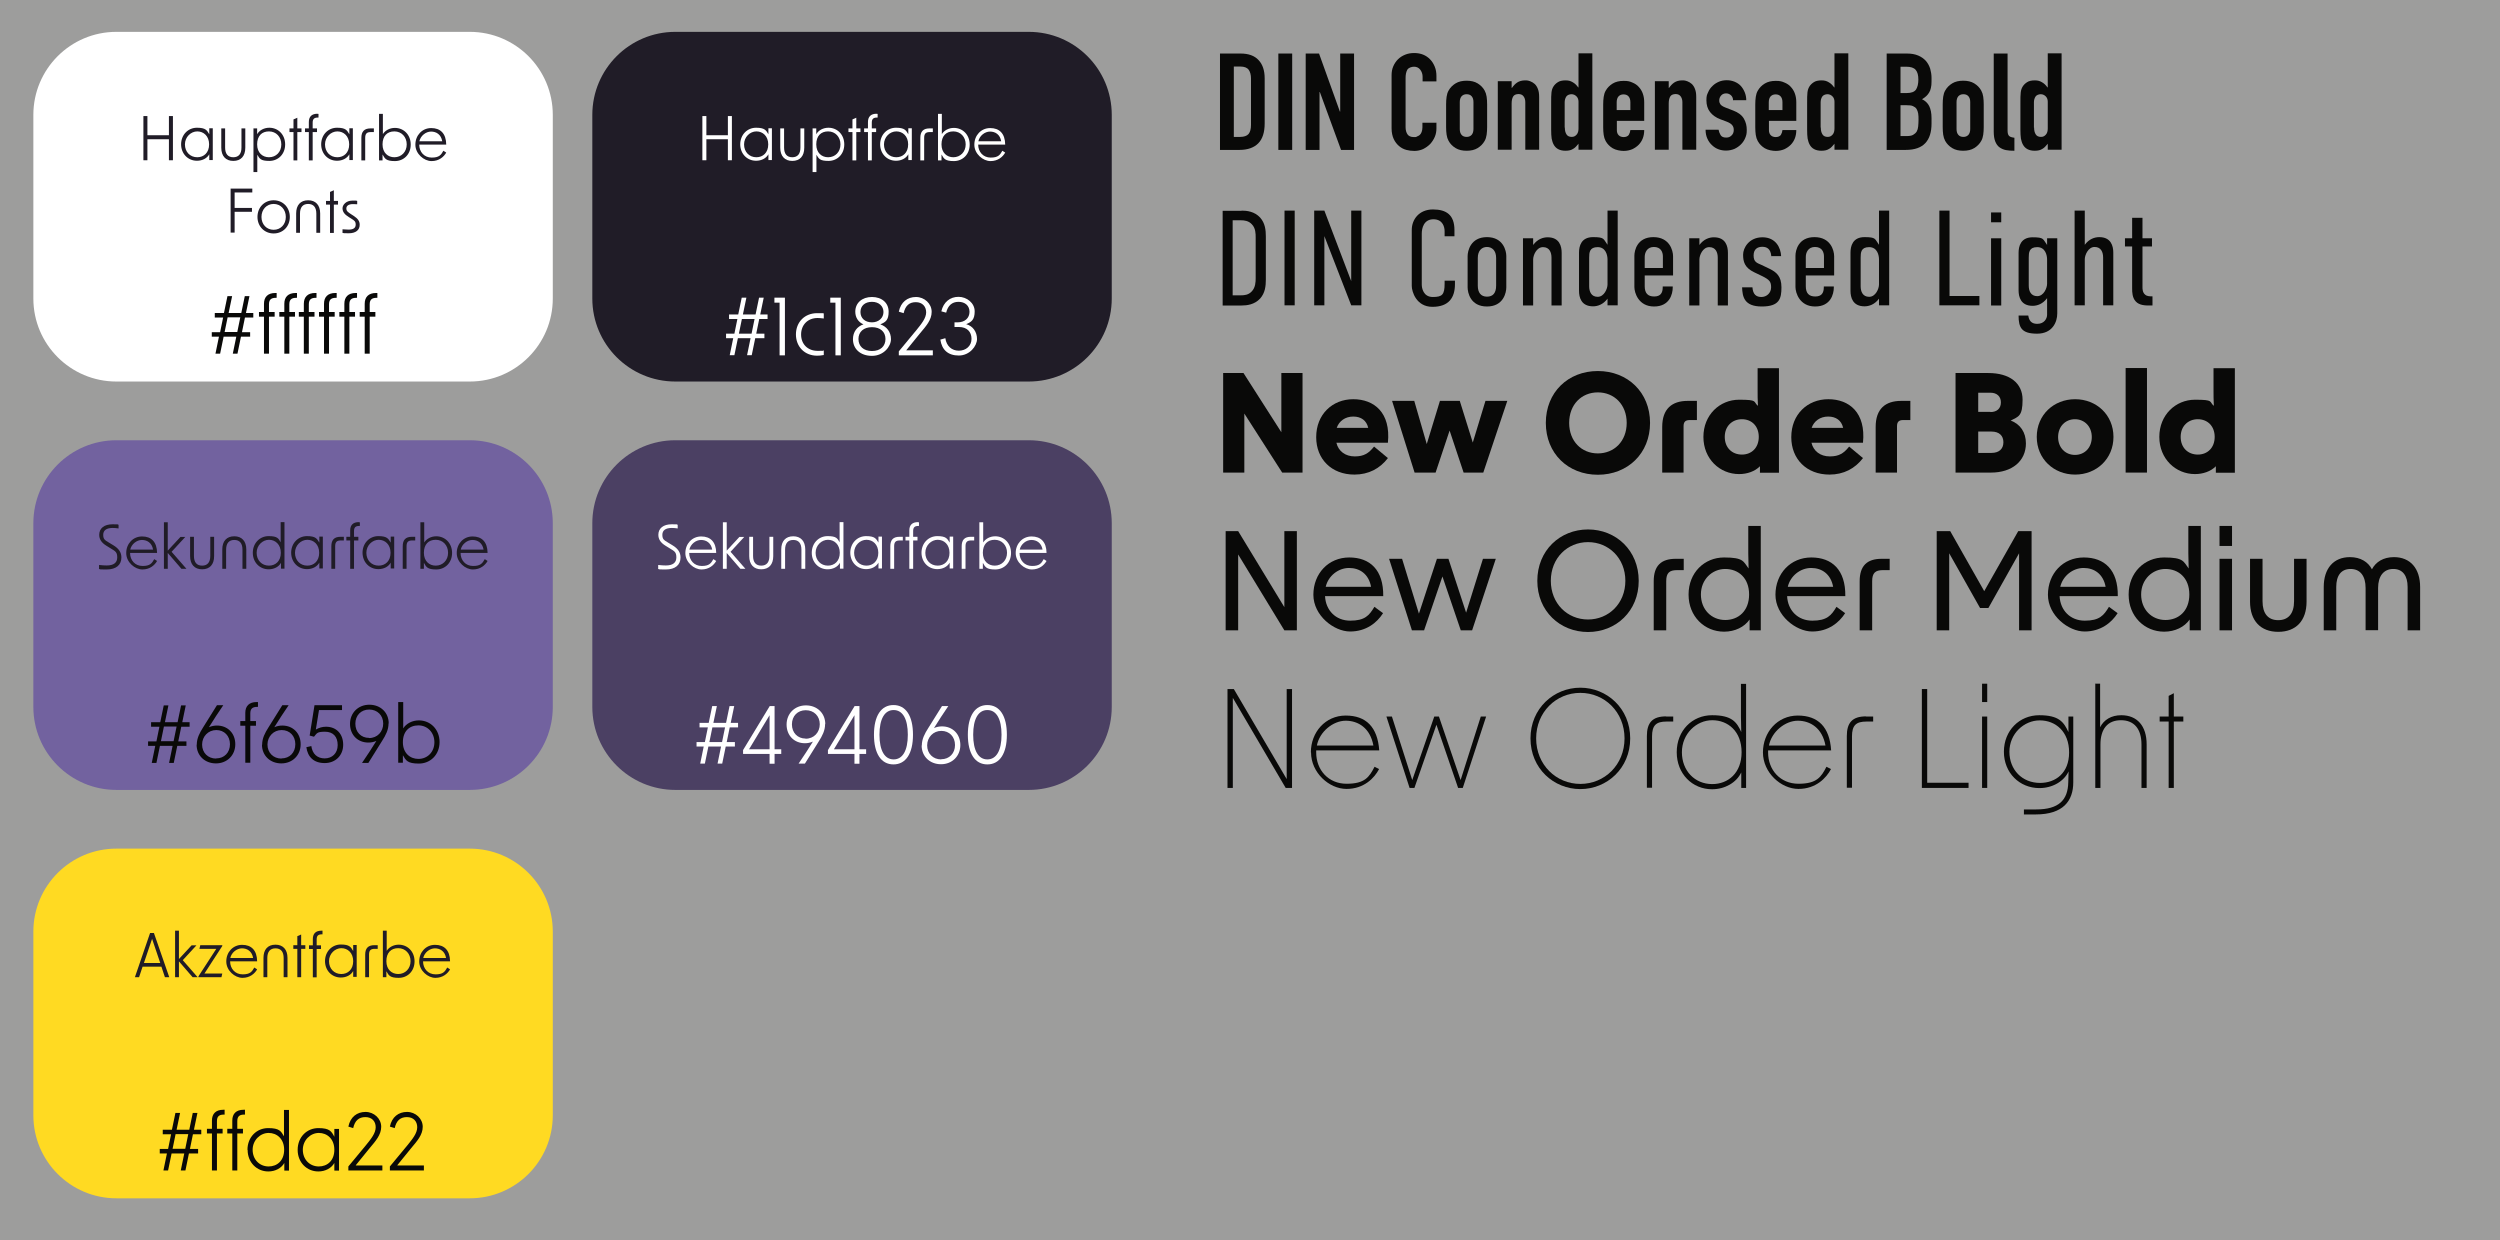
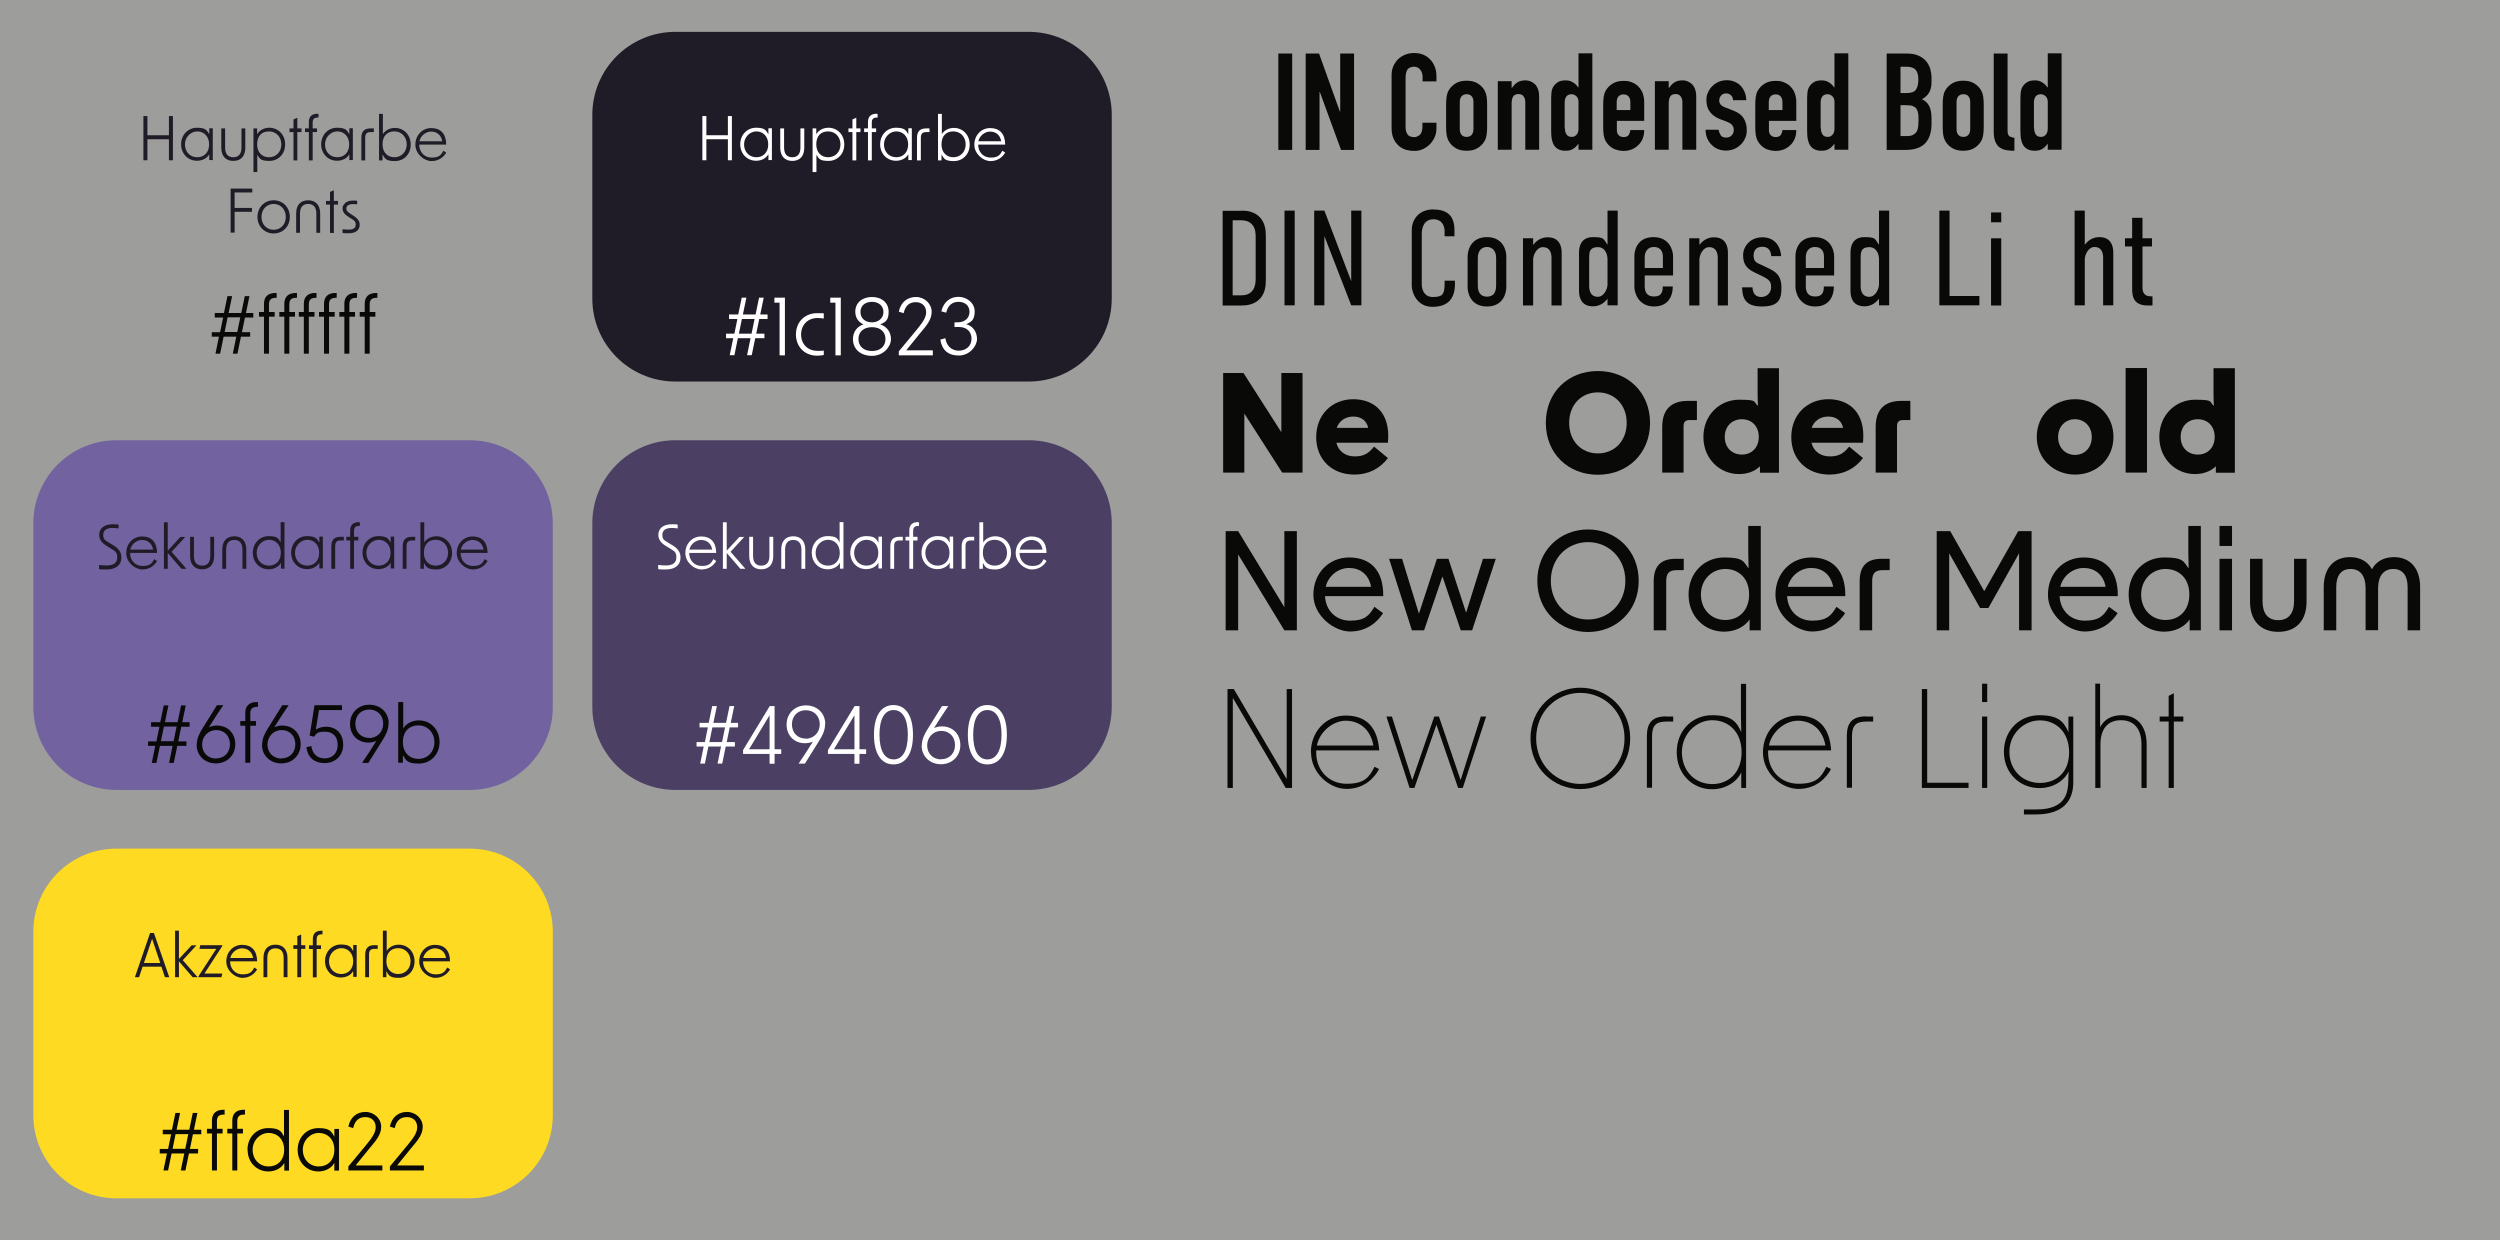
<svg xmlns="http://www.w3.org/2000/svg" id="Ebene_1" viewBox="0 0 1499.2 743.7">
  <defs>
    <style> .st0 { fill: #72629f; } .st1 { fill: #ffda22; } .st2 { fill: #fff; } .st3 { fill: #201c27; } .st4 { fill: #4b4063; } .st5 { fill: #9d9d9c; } .st6 { fill: #090908; } </style>
  </defs>
  <rect class="st5" width="1499.2" height="743.7" />
  <g>
    <g>
      <path class="st3" d="M616.9,228.8h-211.9c-27.5,0-49.8-22.3-49.8-49.8v-110.1c0-27.5,22.3-49.8,49.8-49.8h211.9c27.5,0,49.8,22.3,49.8,49.8v110.1c0,27.5-22.3,49.8-49.8,49.8" />
      <g>
        <path class="st2" d="M439.8,202.8h-4.4v-2.7h5l1.8-8.8h-5v-2.7h5.5l2.1-10.1h2.8l-2.1,10.1h7.6l2.1-10.1h2.8l-2.1,10.1h4.4v2.7h-5l-1.8,8.8h4.9v2.7h-5.5l-2.1,10.2h-2.8l2.1-10.2h-7.6l-2.1,10.2h-2.8l2.1-10.2ZM450.7,200.1l1.8-8.8h-7.6l-1.8,8.8h7.6Z" />
        <path class="st2" d="M467.6,181.5h-3.2v-3h6.3v34.6h-3.2v-31.6Z" />
        <path class="st2" d="M477.3,200.6c0-7.5,5.3-12.8,12.7-12.8s2.6.1,4,.4v2.8c-1.6-.2-2.8-.3-3.7-.3-5.9,0-9.9,4.1-9.9,9.9s4,9.8,9.9,9.8,2.1,0,3.7-.3v2.8c-1.5.3-2.9.4-4,.4-7.4,0-12.7-5.3-12.7-12.8Z" />
        <path class="st2" d="M501.1,181.5h-3.2v-3h6.3v34.6h-3.2v-31.6Z" />
        <path class="st2" d="M511.5,203.4c0-4.4,2.5-7.6,6.3-8.9-3.1-1.3-4.9-4.1-4.9-7.6,0-5.2,4-8.8,10-8.8s10,3.6,10,8.8-1.9,6.3-5,7.6c3.8,1.3,6.4,4.5,6.4,8.9s-4.4,10-11.4,10-11.4-4.2-11.4-10ZM522.9,210.5c5.1,0,8.1-2.9,8.1-7.2s-3.1-7.1-8.1-7.1-8.1,2.8-8.1,7.1,3,7.2,8.1,7.2ZM522.9,193.3c4.1,0,6.9-2.7,6.9-6.2s-2.7-6.1-6.9-6.1-6.9,2.4-6.9,6.1,2.7,6.2,6.9,6.2Z" />
        <path class="st2" d="M543.5,210.1h15.9v3h-20.4v-2.4l10.6-12.8c2.9-3.6,5.8-7.1,5.8-10.6s-2.3-6.1-6.2-6.1-6.3,2.1-7.3,6.6l-2.9-.9c1.2-5.8,5.2-8.8,10.3-8.8s9.4,4,9.4,8.9-3.4,8.6-7,12.9l-8.2,10.1Z" />
        <path class="st2" d="M563.8,203.7l3.1-.9c.7,4.8,3.9,7.5,8.1,7.5s7.6-2.8,7.6-7.1-2.8-7.1-7.5-7.1h-2.7v-2.8h1.9c4.3,0,7.1-2.6,7.1-6.3s-2.7-6-6.6-6-6.4,2.3-7.4,6.5l-2.9-.8c1.3-5.6,5.3-8.7,10.3-8.7s9.7,3.7,9.7,8.7-1.9,6.4-5.1,7.7c4.1,1.1,6.5,4.7,6.5,8.9s-4.4,9.9-10.9,9.9-10.2-3.4-11.1-9.6Z" />
      </g>
      <g>
        <path class="st2" d="M436.5,83.5h-12.9v12.6h-2.4v-26.5h2.4v11.5h12.9v-11.5h2.4v26.5h-2.4v-12.6Z" />
        <path class="st2" d="M443.9,86.6c0-5.8,4.2-10,9.5-10s6,1.6,7.4,3.9v-3.6h2.1v19.1h-2.1v-3.5c-1.3,2.4-4.1,3.9-7.4,3.9-5.3,0-9.5-4.1-9.5-9.9ZM453.6,94.3c3.9,0,7.1-2.7,7.1-7.7s-3.3-7.8-7.1-7.8-7.4,3.3-7.4,7.8,3.1,7.7,7.4,7.7Z" />
        <path class="st2" d="M475.1,96.5c-4.5,0-7.2-2.9-7.2-7.9v-11.6h2.3v11.5c0,3.8,1.7,5.8,4.9,5.8s4.9-2,4.9-5.8v-11.5h2.3v11.6c0,5-2.6,7.9-7.2,7.9Z" />
        <path class="st2" d="M487.4,77h2.1v3.5c1.3-2.4,4.2-3.9,7.3-3.9,5.3,0,9.5,4.1,9.5,10s-4.2,9.9-9.5,9.9-5.8-1.4-7.2-3.7c0,1.3,0,2.8,0,4.1v6.3h-2.3v-26.3ZM496.6,94.3c4.3,0,7.4-3.2,7.4-7.7s-3.1-7.8-7.4-7.8-7.1,2.7-7.1,7.8,3.3,7.7,7.1,7.7Z" />
        <path class="st2" d="M511.2,79.2h-2.4v-2.2h2.4v-5.4l2.3-1v6.4h2.5v2.2h-2.5v17h-2.3v-17Z" />
        <path class="st2" d="M525.7,68.3h.6v2.2h-.4c-2.1,0-3.1.8-3.1,3v3.5h2.6v2.2h-2.6v17h-2.3v-17h-2.3v-2.2h2.3v-3.8c0-3.2,1.7-5,5.2-5Z" />
        <path class="st2" d="M527.8,86.6c0-5.8,4.2-10,9.5-10s6,1.6,7.4,3.9v-3.6h2.1v19.1h-2.1v-3.5c-1.3,2.4-4.1,3.9-7.4,3.9-5.3,0-9.5-4.1-9.5-9.9ZM537.5,94.3c3.9,0,7.1-2.7,7.1-7.7s-3.3-7.8-7.1-7.8-7.4,3.3-7.4,7.8,3.1,7.7,7.4,7.7Z" />
-         <path class="st2" d="M557.4,77h2v2.2h-1.8c-2.4,0-3.4.9-3.4,3.5v13.5h-2.3v-13.5c0-3.8,1.7-5.7,5.5-5.7Z" />
+         <path class="st2" d="M557.4,77v2.2h-1.8c-2.4,0-3.4.9-3.4,3.5v13.5h-2.3v-13.5c0-3.8,1.7-5.7,5.5-5.7Z" />
        <path class="st2" d="M564.6,92.7v3.5h-2.1v-27.9h2.3v8c0,1.4,0,2.8,0,4.1,1.4-2.2,4.1-3.7,7.2-3.7,5.3,0,9.5,4.1,9.5,10s-4.2,9.9-9.5,9.9-6-1.5-7.3-3.8ZM571.7,94.3c4.2,0,7.4-3.2,7.4-7.7s-3.1-7.8-7.4-7.8-7.1,2.7-7.1,7.8,3.3,7.7,7.1,7.7Z" />
        <path class="st2" d="M584.3,86.7c0-5.5,4-9.9,9.5-9.9s8.9,3.2,9,9.9h-16.2c0,4.4,3,7.8,7.5,7.8s5.6-1.6,7-4.1l1.7,1.1c-1.4,2.5-4.3,5.1-8.8,5.1s-9.7-4.3-9.7-9.8ZM600.4,84.7c-.7-4.1-3.6-5.8-6.7-5.8s-6.3,2.5-7,5.8h13.7Z" />
      </g>
    </g>
    <g>
      <g>
        <path class="st0" d="M281.7,473.7H69.8c-27.5,0-49.8-22.3-49.8-49.8v-110.1c0-27.5,22.3-49.8,49.8-49.8h211.9c27.5,0,49.8,22.3,49.8,49.8v110.1c0,27.5-22.3,49.8-49.8,49.8" />
        <g>
          <path class="st6" d="M93.2,447.3h-4.4v-2.7h5l1.8-8.8h-5v-2.7h5.5l2.1-10.1h2.8l-2.1,10.1h7.6l2.1-10.1h2.8l-2.1,10.1h4.4v2.7h-5l-1.8,8.8h4.9v2.7h-5.5l-2.1,10.2h-2.8l2.1-10.2h-7.6l-2.1,10.2h-2.8l2.1-10.2ZM104.1,444.5l1.8-8.8h-7.6l-1.8,8.8h7.6Z" />
          <path class="st6" d="M118,446.6c0-3.9,1.7-7.1,3.8-10.4l8.3-13.3h3.8c-3,4.4-5.9,8.8-8.6,13.2,1.6-.7,3.2-1,4.8-1,6.4,0,11,4.6,11,11.2s-4.9,11.5-11.6,11.5-11.6-4.7-11.6-11.2ZM129.6,454.8c4.9,0,8.3-3.5,8.3-8.5s-3.4-8.5-8.2-8.5-8.5,3.8-8.5,8.7,3.5,8.4,8.4,8.4Z" />
          <path class="st6" d="M153.9,421h.8v2.9h-.5c-2.8,0-4.1,1.1-4.1,3.9v4.6h3.4v2.8h-3.4v22.2h-3v-22.2h-3v-2.8h3v-4.9c0-4.1,2.3-6.5,6.8-6.5Z" />
          <path class="st6" d="M157.2,446.6c0-3.9,1.7-7.1,3.8-10.4l8.3-13.3h3.8c-3,4.4-5.9,8.8-8.6,13.2,1.6-.7,3.2-1,4.8-1,6.4,0,11,4.6,11,11.2s-4.9,11.5-11.6,11.5-11.6-4.7-11.6-11.2ZM168.8,454.8c4.9,0,8.3-3.5,8.3-8.5s-3.4-8.5-8.2-8.5-8.5,3.8-8.5,8.7,3.5,8.4,8.4,8.4Z" />
          <path class="st6" d="M183.6,448.1l3.1-.7c.6,4.7,3.6,7.4,8,7.4s7.8-3,7.8-8-2.7-8-7.6-8-4.8.9-6.6,3l-2.6-.7,2.9-18.2h16.5v2.9h-13.8l-1.9,11.7c1.9-1.1,3.9-1.7,6.1-1.7,6.3,0,10.3,4.4,10.3,10.8s-4.6,11-11.1,11-10.2-3.6-11-9.6Z" />
          <path class="st6" d="M233,433.8c0,3.9-1.7,7.1-3.8,10.4l-8.3,13.3h-3.8c3-4.4,5.9-8.8,8.6-13.2-1.6.7-3.2,1-4.8,1-6.4,0-11-4.6-11-11.2s4.9-11.5,11.6-11.5,11.6,4.7,11.6,11.2ZM221.3,442.6c5,0,8.5-3.8,8.5-8.7s-3.5-8.4-8.4-8.4-8.3,3.5-8.3,8.5,3.4,8.5,8.2,8.5Z" />
          <path class="st6" d="M241.6,452.9v4.5h-2.8v-36.4h3v10.4c0,1.8,0,3.6,0,5.4,1.8-2.9,5.4-4.8,9.4-4.8,6.9,0,12.4,5.4,12.4,13s-5.5,12.9-12.4,12.9-7.8-1.9-9.6-5ZM250.9,455.1c5.5,0,9.6-4.2,9.6-10s-4.1-10.1-9.6-10.1-9.3,3.6-9.3,10.1,4.3,10,9.3,10Z" />
        </g>
      </g>
      <g>
        <path class="st3" d="M59.4,341.1v-2.3c1.8.2,3.3.3,4.6.3,4.2,0,6.3-1.7,6.3-4.8s-1-3.7-3.7-5.3l-2.9-1.8c-2.9-1.8-4.2-3.9-4.2-6.5,0-3.9,3-6.3,8-6.3s2.2,0,3.6.3v2.2c-1.3-.2-2.5-.3-3.5-.3-3.7,0-5.7,1.4-5.7,4.1s1,3.2,3.3,4.6l2.8,1.7c3.3,2,4.8,4.3,4.8,7.3,0,4.5-3.2,7.2-8.8,7.2s-2.8,0-4.7-.3Z" />
        <path class="st3" d="M75.7,331.6c0-5.5,4-9.9,9.5-9.9s8.9,3.2,9,9.9h-16.2c0,4.4,3,7.8,7.5,7.8s5.6-1.6,7-4.1l1.7,1.1c-1.4,2.5-4.3,5.1-8.8,5.1s-9.7-4.3-9.7-9.8ZM91.8,329.6c-.7-4.1-3.6-5.8-6.7-5.8s-6.3,2.5-7,5.8h13.7Z" />
        <path class="st3" d="M100.6,331.6v9.5h-2.3v-27.9h2.3v17l7.6-8.2h2.9l-8.2,8.9,8.9,10.2h-3l-8.2-9.5Z" />
        <path class="st3" d="M121.2,341.4c-4.5,0-7.2-2.9-7.2-7.9v-11.6h2.3v11.5c0,3.8,1.7,5.8,4.9,5.8s4.9-2,4.9-5.8v-11.5h2.3v11.6c0,5-2.6,7.9-7.2,7.9Z" />
        <path class="st3" d="M140.5,321.6c4.5,0,7.2,2.9,7.2,7.9v11.6h-2.3v-11.5c0-3.8-1.7-5.8-4.9-5.8s-4.9,2-4.9,5.8v11.5h-2.3v-11.6c0-5,2.6-7.9,7.2-7.9Z" />
        <path class="st3" d="M151.6,331.5c0-5.8,4.2-10,9.5-10s5.9,1.4,7.2,3.7c0-1.3,0-2.7,0-4.1v-8h2.3v27.9h-2.1v-3.5c-1.3,2.4-4.1,3.9-7.4,3.9-5.3,0-9.5-4.1-9.5-9.9ZM161.3,339.2c3.9,0,7.1-2.7,7.1-7.7s-3.3-7.8-7.1-7.8-7.4,3.3-7.4,7.8,3.1,7.7,7.4,7.7Z" />
        <path class="st3" d="M174.6,331.5c0-5.8,4.2-10,9.5-10s6,1.6,7.4,3.9v-3.6h2.1v19.1h-2.1v-3.5c-1.3,2.4-4.1,3.9-7.4,3.9-5.3,0-9.5-4.1-9.5-9.9ZM184.3,339.2c3.9,0,7.1-2.7,7.1-7.7s-3.3-7.8-7.1-7.8-7.4,3.3-7.4,7.8,3.1,7.7,7.4,7.7Z" />
        <path class="st3" d="M204.2,321.9h2v2.2h-1.8c-2.4,0-3.4.9-3.4,3.5v13.5h-2.3v-13.5c0-3.8,1.7-5.7,5.5-5.7Z" />
        <path class="st3" d="M215.2,313.2h.6v2.2h-.4c-2.1,0-3.1.8-3.1,3v3.5h2.6v2.2h-2.6v17h-2.3v-17h-2.3v-2.2h2.3v-3.8c0-3.2,1.7-5,5.2-5Z" />
        <path class="st3" d="M217.4,331.5c0-5.8,4.2-10,9.5-10s6,1.6,7.4,3.9v-3.6h2.1v19.1h-2.1v-3.5c-1.3,2.4-4.1,3.9-7.4,3.9-5.3,0-9.5-4.1-9.5-9.9ZM227.1,339.2c3.9,0,7.1-2.7,7.1-7.7s-3.3-7.8-7.1-7.8-7.4,3.3-7.4,7.8,3.1,7.7,7.4,7.7Z" />
        <path class="st3" d="M247,321.9h2v2.2h-1.8c-2.4,0-3.4.9-3.4,3.5v13.5h-2.3v-13.5c0-3.8,1.7-5.7,5.5-5.7Z" />
        <path class="st3" d="M254.2,337.6v3.5h-2.1v-27.9h2.3v8c0,1.4,0,2.8,0,4.1,1.4-2.2,4.1-3.7,7.2-3.7,5.3,0,9.5,4.1,9.5,10s-4.2,9.9-9.5,9.9-6-1.5-7.3-3.8ZM261.3,339.2c4.2,0,7.4-3.2,7.4-7.7s-3.1-7.8-7.4-7.8-7.1,2.7-7.1,7.8,3.3,7.7,7.1,7.7Z" />
        <path class="st3" d="M273.9,331.6c0-5.5,4-9.9,9.5-9.9s8.9,3.2,9,9.9h-16.2c0,4.4,3,7.8,7.5,7.8s5.6-1.6,7-4.1l1.7,1.1c-1.4,2.5-4.3,5.1-8.8,5.1s-9.7-4.3-9.7-9.8ZM290,329.6c-.7-4.1-3.6-5.8-6.7-5.8s-6.3,2.5-7,5.8h13.7Z" />
      </g>
    </g>
    <g>
      <g>
        <path class="st4" d="M616.9,473.7h-211.9c-27.5,0-49.8-22.3-49.8-49.8v-110.1c0-27.5,22.3-49.8,49.8-49.8h211.9c27.5,0,49.8,22.3,49.8,49.8v110.1c0,27.5-22.3,49.8-49.8,49.8" />
        <g>
          <path class="st2" d="M422.1,447.7h-4.4v-2.7h5l1.8-8.8h-5v-2.7h5.5l2.1-10.1h2.8l-2.1,10.1h7.6l2.1-10.1h2.8l-2.1,10.1h4.4v2.7h-5l-1.8,8.8h4.9v2.7h-5.5l-2.1,10.2h-2.8l2.1-10.2h-7.6l-2.1,10.2h-2.8l2.1-10.2ZM433,445l1.8-8.8h-7.6l-1.8,8.8h7.6Z" />
          <path class="st2" d="M461.5,452.1h-15.9v-2.3l16-26.4h2.9v25.9h4v2.8h-4v5.9h-3v-5.9ZM461.5,449.3v-20.4l-12.3,20.4h12.3Z" />
          <path class="st2" d="M494.8,434.2c0,3.9-1.7,7.1-3.8,10.4l-8.3,13.3h-3.8c3-4.4,5.9-8.8,8.6-13.2-1.6.7-3.2,1-4.8,1-6.4,0-11-4.6-11-11.2s4.9-11.5,11.6-11.5,11.6,4.7,11.6,11.2ZM483.1,443c5,0,8.5-3.8,8.5-8.7s-3.5-8.4-8.4-8.4-8.3,3.5-8.3,8.5,3.4,8.5,8.2,8.5Z" />
          <path class="st2" d="M512.4,452.1h-15.9v-2.3l16-26.4h2.9v25.9h4v2.8h-4v5.9h-3v-5.9ZM512.4,449.3v-20.4l-12.3,20.4h12.3Z" />
          <path class="st2" d="M524.1,440.6c0-11.3,4.3-17.8,11.7-17.8s11.7,6.5,11.7,17.8-4.3,17.8-11.7,17.8-11.7-6.5-11.7-17.8ZM535.9,455.4c5.4,0,8.5-5.3,8.5-14.8s-3.1-14.8-8.5-14.8-8.5,5.3-8.5,14.8,3.1,14.8,8.5,14.8Z" />
          <path class="st2" d="M552.8,447.1c0-3.9,1.7-7.1,3.8-10.4l8.3-13.3h3.8c-3,4.4-5.9,8.8-8.6,13.2,1.6-.7,3.2-1,4.8-1,6.4,0,11,4.6,11,11.2s-4.9,11.5-11.6,11.5-11.6-4.7-11.6-11.2ZM564.4,455.3c4.9,0,8.3-3.5,8.3-8.5s-3.4-8.5-8.2-8.5-8.5,3.8-8.5,8.7,3.5,8.4,8.4,8.4Z" />
          <path class="st2" d="M580.4,440.6c0-11.3,4.3-17.8,11.7-17.8s11.7,6.5,11.7,17.8-4.3,17.8-11.7,17.8-11.7-6.5-11.7-17.8ZM592.1,455.4c5.4,0,8.5-5.3,8.5-14.8s-3.1-14.8-8.5-14.8-8.5,5.3-8.5,14.8,3.1,14.8,8.5,14.8Z" />
        </g>
      </g>
      <g>
        <path class="st2" d="M394.7,341.1v-2.3c1.8.2,3.3.3,4.6.3,4.2,0,6.3-1.7,6.3-4.8s-1-3.7-3.7-5.3l-2.9-1.8c-2.9-1.8-4.2-3.9-4.2-6.5,0-3.9,3-6.3,8-6.3s2.2,0,3.6.3v2.2c-1.3-.2-2.5-.3-3.5-.3-3.7,0-5.7,1.4-5.7,4.1s1,3.2,3.3,4.6l2.8,1.7c3.3,2,4.8,4.3,4.8,7.3,0,4.5-3.2,7.2-8.8,7.2s-2.8,0-4.7-.3Z" />
        <path class="st2" d="M411,331.6c0-5.5,4-9.9,9.5-9.9s8.9,3.2,9,9.9h-16.2c0,4.4,3,7.8,7.5,7.8s5.6-1.6,7-4.1l1.7,1.1c-1.4,2.5-4.3,5.1-8.8,5.1s-9.7-4.3-9.7-9.8ZM427.1,329.6c-.7-4.1-3.6-5.8-6.7-5.8s-6.3,2.5-7,5.8h13.7Z" />
        <path class="st2" d="M435.8,331.6v9.5h-2.3v-27.9h2.3v17l7.6-8.2h2.9l-8.2,8.9,8.9,10.2h-3l-8.2-9.5Z" />
        <path class="st2" d="M456.5,341.4c-4.5,0-7.2-2.9-7.2-7.9v-11.6h2.3v11.5c0,3.8,1.7,5.8,4.9,5.8s4.9-2,4.9-5.8v-11.5h2.3v11.6c0,5-2.6,7.9-7.2,7.9Z" />
        <path class="st2" d="M475.7,321.6c4.5,0,7.2,2.9,7.2,7.9v11.6h-2.3v-11.5c0-3.8-1.7-5.8-4.9-5.8s-4.9,2-4.9,5.8v11.5h-2.3v-11.6c0-5,2.6-7.9,7.2-7.9Z" />
        <path class="st2" d="M486.8,331.5c0-5.8,4.2-10,9.5-10s5.9,1.4,7.2,3.7c0-1.3,0-2.7,0-4.1v-8h2.3v27.9h-2.1v-3.5c-1.3,2.4-4.1,3.9-7.4,3.9-5.3,0-9.5-4.1-9.5-9.9ZM496.5,339.2c3.9,0,7.1-2.7,7.1-7.7s-3.3-7.8-7.1-7.8-7.4,3.3-7.4,7.8,3.1,7.7,7.4,7.7Z" />
        <path class="st2" d="M509.9,331.5c0-5.8,4.2-10,9.5-10s6,1.6,7.4,3.9v-3.6h2.1v19.1h-2.1v-3.5c-1.3,2.4-4.1,3.9-7.4,3.9-5.3,0-9.5-4.1-9.5-9.9ZM519.6,339.2c3.9,0,7.1-2.7,7.1-7.7s-3.3-7.8-7.1-7.8-7.4,3.3-7.4,7.8,3.1,7.7,7.4,7.7Z" />
        <path class="st2" d="M539.4,321.9h2v2.2h-1.8c-2.4,0-3.4.9-3.4,3.5v13.5h-2.3v-13.5c0-3.8,1.7-5.7,5.5-5.7Z" />
        <path class="st2" d="M550.5,313.2h.6v2.2h-.4c-2.1,0-3.1.8-3.1,3v3.5h2.6v2.2h-2.6v17h-2.3v-17h-2.3v-2.2h2.3v-3.8c0-3.2,1.7-5,5.2-5Z" />
        <path class="st2" d="M552.6,331.5c0-5.8,4.2-10,9.5-10s6,1.6,7.4,3.9v-3.6h2.1v19.1h-2.1v-3.5c-1.3,2.4-4.1,3.9-7.4,3.9-5.3,0-9.5-4.1-9.5-9.9ZM562.3,339.2c3.9,0,7.1-2.7,7.1-7.7s-3.3-7.8-7.1-7.8-7.4,3.3-7.4,7.8,3.1,7.7,7.4,7.7Z" />
        <path class="st2" d="M582.2,321.9h2v2.2h-1.8c-2.4,0-3.4.9-3.4,3.5v13.5h-2.3v-13.5c0-3.8,1.7-5.7,5.5-5.7Z" />
        <path class="st2" d="M589.4,337.6v3.5h-2.1v-27.9h2.3v8c0,1.4,0,2.8,0,4.1,1.4-2.2,4.1-3.7,7.2-3.7,5.3,0,9.5,4.1,9.5,10s-4.2,9.9-9.5,9.9-6-1.5-7.3-3.8ZM596.5,339.2c4.2,0,7.4-3.2,7.4-7.7s-3.1-7.8-7.4-7.8-7.1,2.7-7.1,7.8,3.3,7.7,7.1,7.7Z" />
        <path class="st2" d="M609.1,331.6c0-5.5,4-9.9,9.5-9.9s8.9,3.2,9,9.9h-16.2c0,4.4,3,7.8,7.5,7.8s5.6-1.6,7-4.1l1.7,1.1c-1.4,2.5-4.3,5.1-8.8,5.1s-9.7-4.3-9.7-9.8ZM625.2,329.6c-.7-4.1-3.6-5.8-6.7-5.8s-6.3,2.5-7,5.8h13.7Z" />
      </g>
    </g>
    <g>
      <g>
        <path class="st1" d="M281.7,718.6H69.8c-27.5,0-49.8-22.3-49.8-49.8v-110.1c0-27.5,22.3-49.8,49.8-49.8h211.9c27.5,0,49.8,22.3,49.8,49.8v110.1c0,27.5-22.3,49.8-49.8,49.8" />
        <g>
          <path class="st6" d="M100.2,691.7h-4.4v-2.7h5l1.8-8.8h-5v-2.7h5.5l2.1-10.1h2.8l-2.1,10.1h7.6l2.1-10.1h2.8l-2.1,10.1h4.4v2.7h-5l-1.8,8.8h4.9v2.7h-5.5l-2.1,10.2h-2.8l2.1-10.2h-7.6l-2.1,10.2h-2.8l2.1-10.2ZM111.1,688.9l1.8-8.8h-7.6l-1.8,8.8h7.6Z" />
          <path class="st6" d="M133.9,665.5h.8v2.9h-.5c-2.8,0-4.1,1.1-4.1,3.9v4.6h3.4v2.8h-3.4v22.2h-3v-22.2h-3v-2.8h3v-4.9c0-4.1,2.3-6.5,6.8-6.5Z" />
          <path class="st6" d="M146.1,665.5h.8v2.9h-.5c-2.8,0-4.1,1.1-4.1,3.9v4.6h3.4v2.8h-3.4v22.2h-3v-22.2h-3v-2.8h3v-4.9c0-4.1,2.3-6.5,6.8-6.5Z" />
          <path class="st6" d="M148.4,689.5c0-7.6,5.5-13,12.4-13s7.7,1.9,9.5,4.9c0-1.8,0-3.5,0-5.3v-10.5h3v36.4h-2.8v-4.6c-1.7,3.1-5.4,5.1-9.6,5.1-6.9,0-12.4-5.4-12.4-12.9ZM161.1,699.5c5.1,0,9.3-3.5,9.3-10s-4.3-10.1-9.3-10.1-9.6,4.3-9.6,10.1,4.1,10,9.6,10Z" />
          <path class="st6" d="M178.5,689.5c0-7.6,5.5-13,12.4-13s7.9,2,9.6,5.2v-4.7h2.8v25h-2.8v-4.6c-1.7,3.1-5.4,5.1-9.6,5.1-6.9,0-12.4-5.4-12.4-12.9ZM191.2,699.5c5.1,0,9.3-3.5,9.3-10s-4.3-10.1-9.3-10.1-9.6,4.3-9.6,10.1,4.1,10,9.6,10Z" />
          <path class="st6" d="M213.4,698.9h15.9v3h-20.4v-2.4l10.6-12.8c2.9-3.6,5.8-7.1,5.8-10.7s-2.3-6.1-6.2-6.1-6.3,2.1-7.3,6.6l-2.9-.9c1.2-5.8,5.2-8.8,10.3-8.8s9.4,4,9.4,8.9-3.4,8.6-7,12.9l-8.2,10.1Z" />
          <path class="st6" d="M238.3,698.9h15.9v3h-20.4v-2.4l10.6-12.8c2.9-3.6,5.8-7.1,5.8-10.7s-2.3-6.1-6.2-6.1-6.3,2.1-7.3,6.6l-2.9-.9c1.2-5.8,5.2-8.8,10.3-8.8s9.4,4,9.4,8.9-3.4,8.6-7,12.9l-8.2,10.1Z" />
        </g>
      </g>
      <g>
        <path class="st3" d="M90,559.5h2.3l9.2,26.5h-2.6l-2.1-6.3h-11.3l-2.1,6.3h-2.5l9.1-26.5ZM96.1,577.5l-4.9-14.5-4.9,14.5h9.9Z" />
        <path class="st3" d="M107.3,576.5v9.5h-2.3v-27.9h2.3v17l7.6-8.2h2.9l-8.2,8.9,8.9,10.2h-3l-8.2-9.5Z" />
        <path class="st3" d="M119,585.5l10.7-16.5h-10.1l.5-2.2h13.2v.5l-10.7,16.5h10.7l-.5,2.2h-13.8v-.4Z" />
        <path class="st3" d="M135.7,576.5c0-5.5,4-9.9,9.5-9.9s8.9,3.2,9,9.9h-16.2c0,4.4,3,7.8,7.5,7.8s5.6-1.6,7-4.1l1.7,1.1c-1.4,2.5-4.3,5.1-8.8,5.1s-9.7-4.3-9.7-9.8ZM151.8,574.5c-.7-4.1-3.6-5.8-6.7-5.8s-6.3,2.5-7,5.8h13.7Z" />
        <path class="st3" d="M165.2,566.5c4.5,0,7.2,2.9,7.2,7.9v11.6h-2.3v-11.5c0-3.8-1.7-5.8-4.9-5.8s-4.9,2-4.9,5.8v11.5h-2.3v-11.6c0-5,2.6-7.9,7.2-7.9Z" />
        <path class="st3" d="M178.3,569h-2.4v-2.2h2.4v-5.4l2.3-1v6.4h2.5v2.2h-2.5v17h-2.3v-17Z" />
        <path class="st3" d="M192.8,558.1h.6v2.2h-.4c-2.1,0-3.1.8-3.1,3v3.6h2.6v2.2h-2.6v17h-2.3v-17h-2.3v-2.2h2.3v-3.8c0-3.2,1.7-5,5.2-5Z" />
        <path class="st3" d="M194.9,576.4c0-5.8,4.2-10,9.5-10s6,1.6,7.4,3.9v-3.6h2.1v19.1h-2.1v-3.5c-1.3,2.4-4.1,3.9-7.4,3.9-5.3,0-9.5-4.1-9.5-9.9ZM204.7,584.1c3.9,0,7.1-2.7,7.1-7.7s-3.3-7.8-7.1-7.8-7.4,3.3-7.4,7.8,3.1,7.7,7.4,7.7Z" />
        <path class="st3" d="M224.5,566.8h2v2.2h-1.8c-2.4,0-3.4.9-3.4,3.5v13.5h-2.3v-13.5c0-3.8,1.7-5.7,5.5-5.7Z" />
        <path class="st3" d="M231.7,582.5v3.5h-2.1v-27.9h2.3v8c0,1.4,0,2.8,0,4.1,1.4-2.2,4.1-3.7,7.2-3.7,5.3,0,9.5,4.1,9.5,10s-4.2,9.9-9.5,9.9-6-1.5-7.3-3.8ZM238.8,584.1c4.2,0,7.4-3.2,7.4-7.7s-3.1-7.8-7.4-7.8-7.1,2.7-7.1,7.8,3.3,7.7,7.1,7.7Z" />
        <path class="st3" d="M251.4,576.5c0-5.5,4-9.9,9.5-9.9s8.9,3.2,9,9.9h-16.2c0,4.4,3,7.8,7.5,7.8s5.6-1.6,7-4.1l1.7,1.1c-1.4,2.5-4.3,5.1-8.8,5.1s-9.7-4.3-9.7-9.8ZM267.5,574.5c-.7-4.1-3.6-5.8-6.7-5.8s-6.3,2.5-7,5.8h13.7Z" />
      </g>
    </g>
    <g>
      <g>
-         <path class="st2" d="M281.7,228.8H69.8c-27.5,0-49.8-22.3-49.8-49.8v-110.1c0-27.5,22.3-49.8,49.8-49.8h211.9c27.5,0,49.8,22.3,49.8,49.8v110.1c0,27.5-22.3,49.8-49.8,49.8" />
        <g>
          <path class="st6" d="M131.4,201.9h-4.4v-2.7h5l1.8-8.8h-5v-2.7h5.5l2.1-10.1h2.8l-2.1,10.1h7.6l2.1-10.1h2.8l-2.1,10.1h4.4v2.7h-5l-1.8,8.8h4.9v2.7h-5.5l-2.1,10.2h-2.8l2.1-10.2h-7.6l-2.1,10.2h-2.8l2.1-10.2ZM142.3,199.1l1.8-8.8h-7.6l-1.8,8.8h7.6Z" />
          <path class="st6" d="M165.1,175.7h.8v2.9h-.5c-2.8,0-4.1,1.1-4.1,3.9v4.6h3.4v2.8h-3.4v22.2h-3v-22.2h-3v-2.8h3v-4.9c0-4.1,2.3-6.5,6.8-6.5Z" />
          <path class="st6" d="M177.3,175.7h.8v2.9h-.5c-2.8,0-4.1,1.1-4.1,3.9v4.6h3.4v2.8h-3.4v22.2h-3v-22.2h-3v-2.8h3v-4.9c0-4.1,2.3-6.5,6.8-6.5Z" />
          <path class="st6" d="M189,175.7h.8v2.9h-.5c-2.8,0-4.1,1.1-4.1,3.9v4.6h3.4v2.8h-3.4v22.2h-3v-22.2h-3v-2.8h3v-4.9c0-4.1,2.3-6.5,6.8-6.5Z" />
          <path class="st6" d="M201.1,175.7h.8v2.9h-.5c-2.8,0-4.1,1.1-4.1,3.9v4.6h3.4v2.8h-3.4v22.2h-3v-22.2h-3v-2.8h3v-4.9c0-4.1,2.3-6.5,6.8-6.5Z" />
          <path class="st6" d="M213.3,175.7h.8v2.9h-.5c-2.8,0-4.1,1.1-4.1,3.9v4.6h3.4v2.8h-3.4v22.2h-3v-22.2h-3v-2.8h3v-4.9c0-4.1,2.3-6.5,6.8-6.5Z" />
          <path class="st6" d="M225.5,175.7h.8v2.9h-.5c-2.8,0-4.1,1.1-4.1,3.9v4.6h3.4v2.8h-3.4v22.2h-3v-22.2h-3v-2.8h3v-4.9c0-4.1,2.3-6.5,6.8-6.5Z" />
        </g>
      </g>
      <g>
        <path class="st3" d="M101.3,83.5h-12.9v12.6h-2.4v-26.5h2.4v11.5h12.9v-11.5h2.4v26.5h-2.4v-12.6Z" />
        <path class="st3" d="M108.6,86.6c0-5.8,4.2-10,9.5-10s6,1.6,7.4,3.9v-3.6h2.1v19.1h-2.1v-3.5c-1.3,2.4-4.1,3.9-7.4,3.9-5.3,0-9.5-4.1-9.5-9.9ZM118.3,94.3c3.9,0,7.1-2.7,7.1-7.7s-3.3-7.8-7.1-7.8-7.4,3.3-7.4,7.8,3.1,7.7,7.4,7.7Z" />
        <path class="st3" d="M139.9,96.5c-4.5,0-7.2-2.9-7.2-7.9v-11.6h2.3v11.5c0,3.8,1.7,5.8,4.9,5.8s4.9-2,4.9-5.8v-11.5h2.3v11.6c0,5-2.6,7.9-7.2,7.9Z" />
        <path class="st3" d="M152.1,77h2.1v3.5c1.3-2.4,4.2-3.9,7.3-3.9,5.3,0,9.5,4.1,9.5,10s-4.2,9.9-9.5,9.9-5.8-1.4-7.2-3.7c0,1.3,0,2.8,0,4.1v6.3h-2.3v-26.3ZM161.3,94.3c4.3,0,7.4-3.2,7.4-7.7s-3.1-7.8-7.4-7.8-7.1,2.7-7.1,7.8,3.3,7.7,7.1,7.7Z" />
        <path class="st3" d="M176,79.2h-2.4v-2.2h2.4v-5.4l2.3-1v6.4h2.5v2.2h-2.5v17h-2.3v-17Z" />
        <path class="st3" d="M190.4,68.3h.6v2.2h-.4c-2.1,0-3.1.8-3.1,3v3.5h2.6v2.2h-2.6v17h-2.3v-17h-2.3v-2.2h2.3v-3.8c0-3.2,1.7-5,5.2-5Z" />
        <path class="st3" d="M192.6,86.6c0-5.8,4.2-10,9.5-10s6,1.6,7.4,3.9v-3.6h2.1v19.1h-2.1v-3.5c-1.3,2.4-4.1,3.9-7.4,3.9-5.3,0-9.5-4.1-9.5-9.9ZM202.3,94.3c3.9,0,7.1-2.7,7.1-7.7s-3.3-7.8-7.1-7.8-7.4,3.3-7.4,7.8,3.1,7.7,7.4,7.7Z" />
        <path class="st3" d="M222.2,77h2v2.2h-1.8c-2.4,0-3.4.9-3.4,3.5v13.5h-2.3v-13.5c0-3.8,1.7-5.7,5.5-5.7Z" />
        <path class="st3" d="M229.4,92.7v3.5h-2.1v-27.9h2.3v8c0,1.4,0,2.8,0,4.1,1.4-2.2,4.1-3.7,7.2-3.7,5.3,0,9.5,4.1,9.5,10s-4.2,9.9-9.5,9.9-6-1.5-7.3-3.8ZM236.5,94.3c4.2,0,7.4-3.2,7.4-7.7s-3.1-7.8-7.4-7.8-7.1,2.7-7.1,7.8,3.3,7.7,7.1,7.7Z" />
        <path class="st3" d="M249.1,86.7c0-5.5,4-9.9,9.5-9.9s8.9,3.2,9,9.9h-16.2c0,4.4,3,7.8,7.5,7.8s5.6-1.6,7-4.1l1.7,1.1c-1.4,2.5-4.3,5.1-8.8,5.1s-9.7-4.3-9.7-9.8ZM265.2,84.7c-.7-4.1-3.6-5.8-6.7-5.8s-6.3,2.5-7,5.8h13.7Z" />
        <path class="st3" d="M138.2,113.1h13.1v2.3h-10.6v9.3h10.4v2.3h-10.4v12.5h-2.4v-26.5Z" />
        <path class="st3" d="M154.4,130.1c0-5.8,4.2-10,9.7-10s9.7,4.2,9.7,10-4.2,9.9-9.7,9.9-9.7-4.2-9.7-9.9ZM164.1,137.8c4.2,0,7.3-3.2,7.3-7.7s-3.1-7.8-7.3-7.8-7.3,3.3-7.3,7.8,3.1,7.7,7.3,7.7Z" />
        <path class="st3" d="M184.8,120.1c4.5,0,7.2,2.9,7.2,7.9v11.6h-2.3v-11.5c0-3.8-1.7-5.8-4.9-5.8s-4.9,2-4.9,5.8v11.5h-2.3v-11.6c0-5,2.6-7.9,7.2-7.9Z" />
        <path class="st3" d="M197.9,122.7h-2.4v-2.2h2.4v-5.4l2.3-1v6.4h2.5v2.2h-2.5v17h-2.3v-17Z" />
        <path class="st3" d="M205.4,139.6v-2.1c1.4.1,2.8.2,3.6.2,2.9,0,4.3-1,4.3-3s-.8-2.4-2.8-3.7l-1.3-.8c-2.6-1.6-3.8-3.2-3.8-5.3s2.2-4.6,5.9-4.6,1.8,0,2.9.2v2c-1.1-.1-1.9-.1-2.5-.1-2.6,0-4,1-4,2.6s.9,2.2,2.9,3.5l1.4.9c2.6,1.7,3.7,3.2,3.7,5.4,0,3.2-2.4,5.1-6.6,5.1s-2.2-.1-3.7-.2Z" />
      </g>
    </g>
  </g>
  <g>
    <g>
-       <path class="st6" d="M731.6,89.9v-57.8h12.3c4.8,0,8.4,1.3,10.8,3.9,2.5,2.6,3.7,6.3,3.7,11v27c0,5.4-1.3,9.4-3.9,12-2.6,2.6-6.4,3.9-11.3,3.9h-11.5ZM739.9,39.9v42.2h3.8c2.3,0,4-.6,5-1.7,1-1.2,1.5-3,1.5-5.5v-27.8c0-2.3-.5-4-1.4-5.3-.9-1.2-2.6-1.9-5-1.9h-3.8Z" />
      <path class="st6" d="M766.6,89.9v-57.8h8.3v57.8h-8.3Z" />
      <path class="st6" d="M783,89.9v-57.8h8l12.5,34.8h.2v-34.8h8.3v57.8h-7.8l-12.7-34.7h-.2v34.7h-8.3Z" />
      <path class="st6" d="M861.4,73.4v3.6c0,1.8-.3,3.5-1,5.1-.7,1.6-1.6,3-2.8,4.3-1.2,1.2-2.6,2.2-4.2,3-1.6.7-3.3,1.1-5.2,1.1s-3.2-.2-4.8-.6c-1.6-.4-3.1-1.2-4.4-2.3-1.3-1.1-2.4-2.5-3.2-4.2-.8-1.7-1.3-3.9-1.3-6.5v-31.8c0-1.9.3-3.7,1-5.3s1.6-3,2.8-4.2,2.6-2.1,4.3-2.8c1.7-.7,3.5-1,5.5-1,3.9,0,7.1,1.3,9.5,3.8,1.2,1.2,2.1,2.7,2.8,4.4.7,1.7,1,3.6,1,5.6v3.2h-8.3v-2.8c0-1.6-.5-3-1.4-4.2-.9-1.2-2.2-1.8-3.7-1.8s-3.4.6-4.1,1.9c-.7,1.3-1,2.9-1,4.8v29.6c0,1.7.4,3.1,1.1,4.2.7,1.1,2,1.7,3.9,1.7s1.1,0,1.7-.3c.6-.2,1.2-.5,1.7-.9.5-.4.9-1,1.2-1.8.3-.8.5-1.7.5-2.8v-2.8h8.3Z" />
      <path class="st6" d="M867.2,62.6c0-1.7.1-3.2.3-4.6.2-1.4.6-2.7,1.2-3.7,1-1.8,2.4-3.2,4.2-4.3,1.8-1.1,4-1.6,6.6-1.6s4.8.5,6.6,1.6c1.8,1.1,3.2,2.5,4.2,4.3.6,1.1,1,2.3,1.2,3.7.2,1.4.3,3,.3,4.6v13.6c0,1.7-.1,3.2-.3,4.6-.2,1.4-.6,2.7-1.2,3.7-1,1.8-2.4,3.2-4.2,4.3-1.8,1.1-4,1.6-6.6,1.6s-4.8-.5-6.6-1.6c-1.8-1.1-3.2-2.5-4.2-4.3-.6-1.1-1-2.3-1.2-3.7-.2-1.4-.3-2.9-.3-4.6v-13.6ZM875.4,77.4c0,1.6.4,2.7,1.1,3.5.7.8,1.7,1.2,3,1.2s2.2-.4,3-1.2c.7-.8,1.1-2,1.1-3.5v-16.2c0-1.6-.4-2.7-1.1-3.5-.7-.8-1.7-1.2-3-1.2s-2.2.4-3,1.2c-.7.8-1.1,2-1.1,3.5v16.2Z" />
      <path class="st6" d="M898.2,89.9v-41.2h8.3v4h.2c.9-1.3,1.9-2.4,3.1-3.2,1.2-.8,2.8-1.3,4.7-1.3s2.1.2,3.1.5c1,.4,1.9.9,2.8,1.7.8.8,1.5,1.9,1.9,3.1.5,1.3.7,2.8.7,4.7v31.6h-8.3v-28.5c0-1.5-.4-2.7-1.1-3.6-.7-.9-1.7-1.3-3-1.3s-2.7.5-3.2,1.5c-.6,1-.9,2.4-.9,4.2v27.7h-8.3Z" />
      <path class="st6" d="M946.6,89.9v-3.7c-.5.6-1.1,1.2-1.5,1.7-.5.5-1,1-1.6,1.3-.6.4-1.3.7-2,.9-.8.2-1.7.3-2.7.3-3.5,0-5.9-1.3-7.2-3.9-.5-.9-.8-2.1-1.1-3.4-.2-1.4-.3-3.2-.3-5.4v-15.7c0-3,0-5.2.2-6.6.3-2.7,1.6-4.7,3.8-6.1,1-.7,2.6-1.1,4.6-1.1s3.1.4,4.3,1.1c1.3.7,2.4,1.8,3.3,3.1h.2v-20.4h8.3v57.8h-8.3ZM938.4,76.5c0,1.7.3,3,1,4.1.6,1,1.7,1.5,3.1,1.5s2.2-.5,3-1.4c.8-.9,1.1-2.2,1.1-3.7v-16c0-1.3-.4-2.4-1.2-3.2-.8-.8-1.8-1.3-3-1.3s-2.6.5-3.2,1.5-.9,2.1-.9,3.4v15.1Z" />
      <path class="st6" d="M986,72.5h-16.4v5.6c0,1.3.4,2.3,1.1,3,.7.7,1.7,1.1,3,1.1s2.6-.5,3.1-1.4c.5-.9.8-1.8.9-2.8h8.3c0,3.6-1.1,6.5-3.3,8.8-1.1,1.1-2.4,2-3.9,2.7-1.5.6-3.2,1-5.1,1s-4.8-.5-6.6-1.6c-1.8-1.1-3.2-2.5-4.2-4.3-.6-1.1-1-2.3-1.2-3.7-.2-1.4-.3-2.9-.3-4.6v-13.6c0-1.7.1-3.2.3-4.6.2-1.4.6-2.7,1.2-3.7,1-1.8,2.4-3.2,4.2-4.3,1.8-1.1,4-1.6,6.6-1.6s3.6.3,5.2,1c1.5.6,2.9,1.5,3.9,2.7,2.2,2.4,3.2,5.5,3.2,9.2v11.4ZM969.6,66h8.1v-4.7c0-1.6-.4-2.7-1.1-3.5-.7-.8-1.7-1.2-3-1.2s-2.2.4-3,1.2c-.7.8-1.1,2-1.1,3.5v4.7Z" />
      <path class="st6" d="M992.4,89.9v-41.2h8.3v4h.2c.9-1.3,1.9-2.4,3.1-3.2,1.2-.8,2.8-1.3,4.7-1.3s2.1.2,3.1.5c1,.4,1.9.9,2.8,1.7.8.8,1.5,1.9,1.9,3.1.5,1.3.7,2.8.7,4.7v31.6h-8.3v-28.5c0-1.5-.4-2.7-1.1-3.6-.7-.9-1.7-1.3-3-1.3s-2.7.5-3.2,1.5c-.6,1-.9,2.4-.9,4.2v27.7h-8.3Z" />
      <path class="st6" d="M1039.3,60.3c0-1.4-.5-2.5-1.3-3.2-.8-.7-1.8-1.1-2.9-1.1s-2.3.4-3,1.3c-.7.8-1.1,1.8-1.1,2.9s.2,1.5.6,2.2c.4.7,1.4,1.4,2.9,2l4.9,1.9c3.1,1.2,5.2,2.8,6.4,4.9,1.2,2.1,1.7,4.3,1.7,6.7s-.3,3.3-.9,4.8c-.6,1.5-1.5,2.8-2.6,3.9-1.1,1.1-2.4,2-3.9,2.7-1.5.6-3.2,1-5,1-3.4,0-6.2-1.1-8.4-3.2-1.1-1-2.1-2.3-2.8-3.9-.7-1.5-1.1-3.3-1.1-5.4h7.8c.2,1.1.6,2.2,1.2,3.2.6,1,1.7,1.5,3.3,1.5s2.3-.4,3.2-1.2c.9-.8,1.4-1.9,1.4-3.3s-.3-2.1-.9-2.9c-.6-.8-1.7-1.5-3.2-2.1l-4-1.5c-2.6-1-4.6-2.4-6.1-4.3-1.5-1.9-2.2-4.3-2.2-7s.3-3.3,1-4.8c.6-1.5,1.5-2.8,2.7-3.9,1.1-1.1,2.4-1.9,3.8-2.5s3-.9,4.7-.9,3.2.3,4.7.9c1.4.6,2.7,1.4,3.7,2.5,1,1.1,1.8,2.4,2.4,3.9.6,1.5.9,3.1.9,4.7h-7.8Z" />
      <path class="st6" d="M1077.2,72.5h-16.4v5.6c0,1.3.4,2.3,1.1,3,.7.7,1.7,1.1,3,1.1s2.6-.5,3.1-1.4c.5-.9.8-1.8.9-2.8h8.3c0,3.6-1.1,6.5-3.3,8.8-1.1,1.1-2.4,2-3.9,2.7-1.5.6-3.2,1-5.1,1s-4.8-.5-6.6-1.6c-1.8-1.1-3.2-2.5-4.2-4.3-.6-1.1-1-2.3-1.2-3.7-.2-1.4-.3-2.9-.3-4.6v-13.6c0-1.7.1-3.2.3-4.6.2-1.4.6-2.7,1.2-3.7,1-1.8,2.4-3.2,4.2-4.3,1.8-1.1,4-1.6,6.6-1.6s3.6.3,5.2,1c1.5.6,2.9,1.5,3.9,2.7,2.2,2.4,3.2,5.5,3.2,9.2v11.4ZM1060.8,66h8.1v-4.7c0-1.6-.4-2.7-1.1-3.5-.7-.8-1.7-1.2-3-1.2s-2.2.4-3,1.2c-.7.8-1.1,2-1.1,3.5v4.7Z" />
      <path class="st6" d="M1100.1,89.9v-3.7c-.5.6-1.1,1.2-1.5,1.7-.5.5-1,1-1.6,1.3-.6.4-1.3.7-2,.9-.8.2-1.7.3-2.7.3-3.5,0-5.9-1.3-7.2-3.9-.5-.9-.8-2.1-1.1-3.4-.2-1.4-.3-3.2-.3-5.4v-15.7c0-3,0-5.2.2-6.6.3-2.7,1.6-4.7,3.8-6.1,1-.7,2.6-1.1,4.6-1.1s3.1.4,4.3,1.1c1.3.7,2.4,1.8,3.3,3.1h.2v-20.4h8.3v57.8h-8.3ZM1091.9,76.5c0,1.7.3,3,1,4.1.6,1,1.7,1.5,3.1,1.5s2.2-.5,3-1.4c.8-.9,1.1-2.2,1.1-3.7v-16c0-1.3-.4-2.4-1.2-3.2-.8-.8-1.8-1.3-3-1.3s-2.6.5-3.2,1.5-.9,2.1-.9,3.4v15.1Z" />
      <path class="st6" d="M1131.4,89.9v-57.8h12.1c2.7,0,4.9.4,6.8,1.2,1.9.8,3.4,1.9,4.6,3.2,1.2,1.4,2,2.9,2.6,4.7.5,1.8.8,3.6.8,5.5v2.1c0,1.6-.1,2.9-.4,4-.2,1.1-.6,2-1.1,2.8-.9,1.5-2.3,2.8-4.2,3.9,1.9.9,3.4,2.3,4.3,4.1.9,1.8,1.4,4.2,1.4,7.3v3.2c0,5.1-1.2,9-3.7,11.7-2.5,2.7-6.4,4.1-11.8,4.1h-11.3ZM1139.7,39.9v15.9h3.7c2.8,0,4.6-.7,5.6-2.1.9-1.4,1.4-3.4,1.4-6s-.5-4.5-1.6-5.8c-1.1-1.3-3-1.9-5.7-1.9h-3.4ZM1139.7,63.1v18.5h3.6c1.7,0,3-.2,3.9-.7.9-.5,1.7-1.2,2.2-2,.5-.9.8-1.9.9-3.1.1-1.2.2-2.5.2-3.9s0-2.7-.2-3.8c-.2-1.1-.5-2-1-2.8-.5-.8-1.3-1.3-2.2-1.7-.9-.4-2.1-.5-3.7-.5h-3.7Z" />
      <path class="st6" d="M1165,62.6c0-1.7.1-3.2.3-4.6.2-1.4.6-2.7,1.2-3.7,1-1.8,2.4-3.2,4.2-4.3,1.8-1.1,4-1.6,6.6-1.6s4.8.5,6.6,1.6c1.8,1.1,3.2,2.5,4.2,4.3.6,1.1,1,2.3,1.2,3.7.2,1.4.3,3,.3,4.6v13.6c0,1.7-.1,3.2-.3,4.6-.2,1.4-.6,2.7-1.2,3.7-1,1.8-2.4,3.2-4.2,4.3-1.8,1.1-4,1.6-6.6,1.6s-4.8-.5-6.6-1.6c-1.8-1.1-3.2-2.5-4.2-4.3-.6-1.1-1-2.3-1.2-3.7-.2-1.4-.3-2.9-.3-4.6v-13.6ZM1173.3,77.4c0,1.6.4,2.7,1.1,3.5.7.8,1.7,1.2,3,1.2s2.2-.4,3-1.2c.7-.8,1.1-2,1.1-3.5v-16.2c0-1.6-.4-2.7-1.1-3.5-.7-.8-1.7-1.2-3-1.2s-2.2.4-3,1.2c-.7.8-1.1,2-1.1,3.5v16.2Z" />
      <path class="st6" d="M1195.6,32.1h8.3v46.2c0,1.6.3,2.6.9,3.2.6.6,1.6.9,3.2,1.1v7.8c-1.9,0-3.6-.1-5.1-.4-1.5-.3-2.8-.9-3.9-1.7-1.1-.8-1.9-2-2.5-3.5-.6-1.5-.9-3.5-.9-5.9v-46.8Z" />
      <path class="st6" d="M1228,89.9v-3.7c-.5.6-1.1,1.2-1.5,1.7-.5.5-1,1-1.6,1.3-.6.4-1.3.7-2,.9-.8.2-1.7.3-2.7.3-3.5,0-5.9-1.3-7.2-3.9-.5-.9-.8-2.1-1.1-3.4-.2-1.4-.3-3.2-.3-5.4v-15.7c0-3,0-5.2.2-6.6.3-2.7,1.6-4.7,3.8-6.1,1-.7,2.6-1.1,4.6-1.1s3.1.4,4.3,1.1c1.3.7,2.4,1.8,3.3,3.1h.2v-20.4h8.3v57.8h-8.3ZM1219.8,76.5c0,1.7.3,3,1,4.1.6,1,1.7,1.5,3.1,1.5s2.2-.5,3-1.4c.8-.9,1.1-2.2,1.1-3.7v-16c0-1.3-.4-2.4-1.2-3.2-.8-.8-1.8-1.3-3-1.3s-2.6.5-3.2,1.5-.9,2.1-.9,3.4v15.1Z" />
    </g>
    <g>
      <path class="st6" d="M744.6,126.3c3.1,0,7.7.5,11.1,4.2,3,3.4,3.4,7.5,3.4,11.4v25.7c0,3.9-.4,8-3.4,11.4-3.4,3.7-8,4.2-11.1,4.2h-11.4v-56.8h11.4ZM753,167v-24.7c0-2.1,0-5.5-2.3-7.8-1.9-2.1-4.5-2.4-6.5-2.4h-5v45h5c2,0,4.5-.2,6.5-2.4,2.2-2.3,2.3-5.7,2.3-7.8Z" />
      <path class="st6" d="M776.4,126.3v56.8h-6.1v-56.8h6.1Z" />
      <path class="st6" d="M794.2,126.3l16.1,42.3v-42.3h6.1v56.8h-6.1l-16.1-41.5v41.5h-6.1v-56.8h6.1Z" />
      <path class="st6" d="M866.3,138.6c0-2-.8-7.1-6.7-7.1s-7,5.5-7,8.6v30.6c0,2,.9,7.4,6.6,7.4s7.1-1.4,7.1-8v-1.8h6.2v2.1c0,8.1-3.7,13.6-13.5,13.6s-12.4-9.3-12.4-12.5v-33.6c0-6.4,4.5-12.3,12.7-12.3s12.9,3.4,12.9,12.4v3.7h-5.9v-3Z" />
      <path class="st6" d="M880.1,153.6c0-3,1.7-11.4,11.6-11.4s11.6,8.4,11.6,11.3v18.8c0,3.2-1.7,11.5-11.6,11.5s-11.6-8.3-11.6-11.5v-18.7ZM897.2,154.7c0-4.5-2.5-6.6-5.5-6.6s-5.5,2.1-5.5,6.6v16.6c0,4.2,1.9,6.6,5.5,6.6s5.5-2.2,5.5-6.6v-16.6Z" />
      <path class="st6" d="M913.3,142.9h6.1v4c2.6-3.5,5.9-4.6,8.7-4.6,7.1,0,8.4,5.4,8.4,9.3v31.6h-6.1v-28.7c0-3.1-1.2-6.3-5.1-6.3s-5.9,4.9-5.9,7.4v27.6h-6.1v-40.3Z" />
      <path class="st6" d="M970.1,183.1h-6.1v-4c-2.6,3.5-5.9,4.6-8.7,4.6-7.1,0-8.4-5.4-8.4-9.3v-22.9c0-3.9,1.3-9.3,8.4-9.3s6.1,1.1,8.7,4.6v-20.5h6.1v56.8ZM964,170.5v-14.9c0-2.5-1-7.4-5.9-7.4s-5.1,3.2-5.1,6.3v17.2c0,3.1,1.2,6.3,5.1,6.3s5.9-4.9,5.9-7.4Z" />
      <path class="st6" d="M997,171.8h6.1v.6c0,4-1.9,11.4-11.2,11.4s-11.8-8.2-11.8-11.7v-18.7c0-3.2,1.7-11.2,11.4-11.2s11.8,8,11.8,11.5v11.5h-17v6.4c0,4.3,1.9,6.2,5.7,6.2s5.1-2.2,5.1-5.5v-.5ZM997.2,160.7v-6.9c0-2.6-1.2-5.7-5.4-5.7s-5.5,3.5-5.5,6v6.6h11Z" />
      <path class="st6" d="M1013,142.9h6.1v4c2.6-3.5,5.9-4.6,8.7-4.6,7.1,0,8.4,5.4,8.4,9.3v31.6h-6.1v-28.7c0-3.1-1.2-6.3-5.1-6.3s-5.9,4.9-5.9,7.4v27.6h-6.1v-40.3Z" />
      <path class="st6" d="M1062.2,153.5c-.4-4.5-2.9-5.5-5.4-5.5s-5.2,1.1-5.2,5.2,2.2,4.5,4.8,5.7l5,2.4c3.7,1.9,6.9,4.2,6.9,11s-1.2,11.5-11.8,11.5-11.6-5.9-11.8-11.5h6.2c.3,4.3,2.3,5.8,5.4,5.8s5.8-2.4,5.8-5.8-1-4.5-5.1-6.6l-5-2.4c-5.9-2.8-6.7-6.5-6.7-10.6s3.6-10.4,11.6-10.4,11,6.3,11.2,11.3h-6.1Z" />
      <path class="st6" d="M1093.6,171.8h6.1v.6c0,4-1.9,11.4-11.2,11.4s-11.8-8.2-11.8-11.7v-18.7c0-3.2,1.7-11.2,11.4-11.2s11.8,8,11.8,11.5v11.5h-17v6.4c0,4.3,1.9,6.2,5.7,6.2s5.1-2.2,5.1-5.5v-.5ZM1093.8,160.7v-6.9c0-2.6-1.2-5.7-5.4-5.7s-5.5,3.5-5.5,6v6.6h11Z" />
      <path class="st6" d="M1132.9,183.1h-6.1v-4c-2.6,3.5-5.9,4.6-8.7,4.6-7.1,0-8.4-5.4-8.4-9.3v-22.9c0-3.9,1.3-9.3,8.4-9.3s6.1,1.1,8.7,4.6v-20.5h6.1v56.8ZM1126.8,170.5v-14.9c0-2.5-1-7.4-5.9-7.4s-5.1,3.2-5.1,6.3v17.2c0,3.1,1.2,6.3,5.1,6.3s5.9-4.9,5.9-7.4Z" />
      <path class="st6" d="M1169.1,126.3v51.2h17.9v5.6h-24v-56.8h6.1Z" />
      <path class="st6" d="M1200.1,127.4v5.9h-6.1v-5.9h6.1ZM1194,142.9h6.1v40.3h-6.1v-40.3Z" />
-       <path class="st6" d="M1233.7,188c0,5-2.8,12.1-12.1,12.1s-11.1-3.6-11.1-10.9h5.8c.6,4.5,3.4,5,5.5,5,4.1,0,5.8-3.2,5.8-5.4v-10c-2.6,3.5-5.9,4.6-8.7,4.6-7.1,0-8.4-5.4-8.4-9.3v-22.5c0-3.9,1.3-9.3,8.4-9.3s6.1,1.1,8.7,4.6v-4h6.1v45.1ZM1227.6,170.1v-14.5c0-2.5-1-7.4-5.9-7.4s-5.1,3.2-5.1,6.3v16.8c0,3.1,1.2,6.3,5.1,6.3s5.9-4.9,5.9-7.4Z" />
      <path class="st6" d="M1244.1,126.3h6.1v20.5c2.6-3.5,5.9-4.6,8.7-4.6,7.1,0,8.4,5.4,8.4,9.3v31.6h-6.1v-28.7c0-3.1-1.2-6.3-5.1-6.3s-5.9,4.9-5.9,7.4v27.6h-6.1v-56.8Z" />
      <path class="st6" d="M1284.8,130.6v12.3h5.7v4.9h-5.7v24.4c0,1,0,3.2,1.6,4.5,1.1,1,2.8,1,3.8,1h.6v5.5h-1.8c-2.3,0-6.1,0-8.3-2.5-2-2.2-2.1-5.4-2.1-7.7v-25.2h-4.3v-4.9h4.3v-12.3h6.1Z" />
    </g>
    <g>
      <path class="st6" d="M733.5,223.7h12.2l22.7,35.5v-35.5h12.7v59.7h-12.2l-22.7-35.4v35.4h-12.7v-59.7Z" />
      <path class="st6" d="M789.3,262.1c0-13.6,9.7-22.7,22.2-22.7s22.6,8,20.8,26.1h-30.9c1.2,5.1,5.4,8.2,11,8.2s8.4-1.9,11.6-5.9l8.3,6.9c-4.8,6.3-11.6,9.9-20.1,9.9-13.7,0-22.9-9.3-22.9-22.4ZM820.5,256.6c-1-4.4-4.2-6.8-9-6.8s-8.5,2.7-9.9,6.8h18.9Z" />
-       <path class="st6" d="M834.7,240.4h13.4l7.5,25.9,7.9-25.9h11.9l7.8,25,7.6-25h13.1l-14.4,43h-11.8l-8.4-25.2-8.4,25.2h-12.6l-13.5-43Z" />
      <path class="st6" d="M927,253.6c0-18.3,13.3-31.1,31.2-31.1s31.3,12.8,31.3,31.1-13.4,31.1-31.3,31.1-31.2-12.8-31.2-31.1ZM958.2,271.9c9.8,0,17.3-7.3,17.3-18.3s-7.5-18.3-17.3-18.3-17.2,7.3-17.2,18.3,7.4,18.3,17.2,18.3Z" />
      <path class="st6" d="M1012.1,240.4h5.5v11.5h-4.3c-2.6,0-3.7,1.1-3.7,3.7v27.8h-12.8v-27.4c0-10.8,5.8-15.6,15.3-15.6Z" />
      <path class="st6" d="M1021.5,262c0-13.2,9.8-22.3,21.4-22.3s8.3,1.2,11.3,3.7c-.2-3.3-.2-6.7-.2-10.3v-12.3h12.8v62.7h-11.4v-3.9c-3,3.1-7.7,4.7-12.5,4.7-11.6,0-21.4-9.1-21.4-22.3ZM1044.6,272.6c5.8,0,10.1-4.1,10.1-10.6s-4.3-10.6-10.1-10.6-10.3,4.1-10.3,10.6,4.4,10.6,10.3,10.6Z" />
      <path class="st6" d="M1074.2,262.1c0-13.6,9.7-22.7,22.2-22.7s22.6,8,20.8,26.1h-30.9c1.2,5.1,5.4,8.2,11,8.2s8.4-1.9,11.6-5.9l8.3,6.9c-4.8,6.3-11.6,9.9-20.1,9.9-13.7,0-22.9-9.3-22.9-22.4ZM1105.3,256.6c-1-4.4-4.2-6.8-9-6.8s-8.5,2.7-9.9,6.8h18.9Z" />
      <path class="st6" d="M1140.1,240.4h5.5v11.5h-4.3c-2.6,0-3.7,1.1-3.7,3.7v27.8h-12.8v-27.4c0-10.8,5.8-15.6,15.3-15.6Z" />
-       <path class="st6" d="M1172.8,223.7h19.6c12.7,0,20.5,6,20.5,16s-2.5,10.1-7.1,12.5c5.8,2.2,9.1,7.1,9.1,13.7,0,10.6-8.3,17.5-20.9,17.5h-21.3v-59.7ZM1193.6,247.1c4,0,6.3-2.2,6.3-5.8s-2.4-5.8-6.3-5.8h-7.3v11.5h7.3ZM1194.3,271.6c4.5,0,7.1-2.4,7.1-6.4s-2.6-6.4-7.1-6.4h-8v12.8h8Z" />
      <path class="st6" d="M1221.4,262c0-13.2,10.2-22.6,23-22.6s23,9.4,23,22.6-10.2,22.6-23,22.6-23-9.4-23-22.6ZM1244.3,272.8c5.8,0,10.1-4.3,10.1-10.7s-4.4-10.7-10.1-10.7-10.1,4.3-10.1,10.7,4.4,10.7,10.1,10.7Z" />
      <path class="st6" d="M1274.7,220.7h12.8v62.7h-12.8v-62.7Z" />
      <path class="st6" d="M1294.9,262c0-13.2,9.8-22.3,21.4-22.3s8.3,1.2,11.3,3.7c-.2-3.3-.2-6.7-.2-10.3v-12.3h12.8v62.7h-11.4v-3.9c-3,3.1-7.7,4.7-12.5,4.7-11.6,0-21.4-9.1-21.4-22.3ZM1318,272.6c5.8,0,10.1-4.1,10.1-10.6s-4.3-10.6-10.1-10.6-10.3,4.1-10.3,10.6,4.4,10.6,10.3,10.6Z" />
    </g>
    <g>
      <path class="st6" d="M735,318.5h7.5l27.7,45.6v-45.6h7.5v59.5h-7.5l-27.7-45.5v45.5h-7.5v-59.5Z" />
      <path class="st6" d="M787.6,356.7c0-12.8,9.1-22.4,21.5-22.4s20.6,7.4,20.4,23.2h-34.9c.4,8.4,6.3,14.7,15.1,14.7s11.4-3.1,14.5-8.3l5.2,3.8c-3.7,5.8-10.2,11-19.8,11s-22-9.5-22-22.1ZM822.2,351.9c-1.4-7.6-6.7-11.3-13.2-11.3s-12.5,4.8-14,11.3h27.2Z" />
      <path class="st6" d="M832.9,335.1h7.9l10.1,32.9,10.8-32.9h6.9l10.6,32.3,10.1-32.3h7.7l-14.2,42.9h-6.8l-11-32.3-11,32.3h-7.3l-13.7-42.9Z" />
      <path class="st6" d="M921.9,348.3c0-18.2,13.6-30.8,30.4-30.8s30.4,12.6,30.4,30.8-13.6,30.7-30.4,30.7-30.4-12.5-30.4-30.7ZM952.3,371.5c12.4,0,22.4-9.6,22.4-23.2s-10-23.2-22.4-23.2-22.3,9.6-22.3,23.2,9.9,23.2,22.3,23.2Z" />
      <path class="st6" d="M1004.9,335.1h4.8v6.8h-4.1c-4.5,0-6.4,1.7-6.4,6.6v29.5h-7.5v-29.4c0-9.3,4.4-13.5,13.2-13.5Z" />
      <path class="st6" d="M1012.6,356.5c0-13.1,9.5-22.2,21.3-22.2s11.5,2.4,14.7,6.6c0-2.9-.2-6-.2-9.2v-16.3h7.5v62.6h-6.7v-6.5c-3.1,4.5-8.8,7.3-15.3,7.3-11.8,0-21.3-9.2-21.3-22.2ZM1034.6,371.8c7.9,0,14.3-5.4,14.3-15.3s-6.4-15.3-14.3-15.3-14.6,6.3-14.6,15.3,6.3,15.3,14.6,15.3Z" />
      <path class="st6" d="M1064.7,356.7c0-12.8,9.1-22.4,21.5-22.4s20.6,7.4,20.4,23.2h-34.9c.4,8.4,6.3,14.7,15.1,14.7s11.4-3.1,14.5-8.3l5.2,3.8c-3.7,5.8-10.2,11-19.8,11s-22-9.5-22-22.1ZM1099.3,351.9c-1.4-7.6-6.7-11.3-13.2-11.3s-12.5,4.8-14,11.3h27.2Z" />
      <path class="st6" d="M1128.4,335.1h4.8v6.8h-4.1c-4.5,0-6.4,1.7-6.4,6.6v29.5h-7.5v-29.4c0-9.3,4.4-13.5,13.2-13.5Z" />
      <path class="st6" d="M1161.4,318.5h8.1l20.4,36,20.4-36h8v59.5h-7.5v-46.2l-18.4,32.8h-5l-18.5-32.8v46.2h-7.5v-59.5Z" />
      <path class="st6" d="M1228.1,356.7c0-12.8,9.1-22.4,21.5-22.4s20.6,7.4,20.4,23.2h-34.9c.4,8.4,6.3,14.7,15.1,14.7s11.4-3.1,14.5-8.3l5.2,3.8c-3.7,5.8-10.2,11-19.8,11s-22-9.5-22-22.1ZM1262.7,351.9c-1.4-7.6-6.7-11.3-13.2-11.3s-12.5,4.8-14,11.3h27.2Z" />
      <path class="st6" d="M1276.5,356.5c0-13.1,9.5-22.2,21.3-22.2s11.5,2.4,14.7,6.6c0-2.9-.2-6-.2-9.2v-16.3h7.5v62.6h-6.7v-6.5c-3.1,4.5-8.8,7.3-15.3,7.3-11.8,0-21.3-9.2-21.3-22.2ZM1298.6,371.8c7.9,0,14.3-5.4,14.3-15.3s-6.4-15.3-14.3-15.3-14.6,6.3-14.6,15.3,6.3,15.3,14.6,15.3Z" />
      <path class="st6" d="M1331,315.4h7.5v12h-7.5v-12ZM1331,335.1h7.5v42.9h-7.5v-42.9Z" />
      <path class="st6" d="M1366.2,378.9c-10.6,0-16.9-6.7-16.9-18.1v-25.7h7.5v25.5c0,7.3,3.3,11.3,9.4,11.3s9.5-4,9.5-11.3v-25.5h7.5v25.7c0,11.4-6.3,18.1-17,18.1Z" />
      <path class="st6" d="M1409.2,334.1c6.4,0,10.9,2.9,13.2,7.3,2.3-4.4,6.8-7.3,13.2-7.3,9.8,0,15.7,6.8,15.7,17.9v26h-7.5v-26c0-6.7-2.9-10.8-8.6-10.8s-9.1,4.2-9.1,11.4v25.3h-7.5v-25.3c0-7.2-3.2-11.4-9-11.4s-8.6,4.1-8.6,10.8v26h-7.5v-26c0-11,5.8-17.9,15.7-17.9Z" />
    </g>
    <g>
      <path class="st6" d="M736.1,413.2h3.8l31.7,54v-54h3.2v59.3h-3.8l-31.7-54v54h-3.2v-59.3Z" />
      <path class="st6" d="M786.1,451.2c0-12.1,8.7-22.1,20.9-22.1s19.1,6.9,20.1,20.9h-37.8v1.3c0,10.3,7.2,18.7,18.2,18.7s13.6-4,16.8-10.2l2.7,1.4c-2.8,5.4-9.1,11.9-19.5,11.9s-21.3-9.7-21.3-21.9ZM823.6,447.1c-1.9-10.5-9.1-14.9-16.6-14.9s-15.7,6.5-17.3,14.9h33.9Z" />
      <path class="st6" d="M831.4,429.7h3.3l12.2,38.1,13.2-38.1h2.8l13,38.1,12.1-38.1h3.2l-14,42.8h-2.8l-13-37.9-13.2,37.9h-2.9l-13.9-42.8Z" />
      <path class="st6" d="M917.8,442.8c0-18,14-30.4,29.9-30.4s29.9,12.4,29.9,30.4-14,30.4-29.9,30.4-29.9-12.3-29.9-30.4ZM947.7,470.1c14.5,0,26.5-11.4,26.5-27.3s-12-27.3-26.5-27.3-26.5,11.5-26.5,27.3,12,27.3,26.5,27.3Z" />
      <path class="st6" d="M999.2,429.7h4.2v3h-4c-6.2,0-8.7,2.2-8.7,8.9v30.8h-3.1v-31c0-8,3.3-11.8,11.5-11.8Z" />
      <path class="st6" d="M1005.5,451.1c0-13,9.3-22.2,21.2-22.2s14.8,4.1,17.5,10.1c0-3.1-.2-6.3-.2-9.3v-19.6h3.1v62.4h-2.9v-9.3c-2.8,6-9.7,10.1-17.5,10.1-11.9,0-21.2-9.3-21.2-22.2ZM1026.8,470.2c9.5,0,17.6-6.6,17.6-19.1s-8.1-19.2-17.6-19.2-18.2,8.1-18.2,19.2,7.7,19.1,18.2,19.1Z" />
      <path class="st6" d="M1057.2,451.2c0-12.1,8.7-22.1,20.9-22.1s19.1,6.9,20,20.9h-37.8v1.3c0,10.3,7.2,18.7,18.2,18.7s13.6-4,16.8-10.2l2.7,1.4c-2.8,5.4-9.1,11.9-19.5,11.9s-21.3-9.7-21.3-21.9ZM1094.7,447.1c-1.9-10.5-9.1-14.9-16.6-14.9s-15.7,6.5-17.3,14.9h33.9Z" />
      <path class="st6" d="M1119.1,429.7h4.2v3h-4c-6.2,0-8.7,2.2-8.7,8.9v30.8h-3.1v-31c0-8,3.3-11.8,11.5-11.8Z" />
      <path class="st6" d="M1152.5,413.2h3.2v56.2h24.8v3.1h-28v-59.3Z" />
      <path class="st6" d="M1188.6,410h3.1v11h-3.1v-11ZM1188.6,429.7h3.1v42.8h-3.1v-42.8Z" />
      <path class="st6" d="M1213.9,485.4h7.2c13.5,0,19-5.6,19.2-16.3l.2-6.5c-2.8,6-9.7,10-17.5,10-11.9,0-21.3-9.1-21.3-21.8s9.3-21.9,21.2-21.9,14.7,4.1,17.5,10.1v-9.3h2.9v39.4c0,11.2-6.1,19.3-22.5,19.3h-7.1v-3ZM1223.4,469.5c9.2,0,17.4-5.8,17.4-18.3s-8.1-19.2-17.6-19.2-18.2,8-18.2,18.8,7.6,18.7,18.4,18.7Z" />
      <path class="st6" d="M1256.3,410h3.1v20.1c0,2.2,0,4.1,0,6,2.3-4.5,6.7-7.2,12.7-7.2,9.5,0,15.2,6.4,15.2,17.5v26.1h-3.1v-26c0-9.4-4.4-14.6-12.3-14.6s-12.3,5.1-12.3,14.6v26h-3.1v-62.4Z" />
      <path class="st6" d="M1300.5,432.7h-5.4v-3h5.4v-12.4l3.1-1.6v14h5.7v3h-5.7v39.8h-3.1v-39.8Z" />
    </g>
  </g>
</svg>